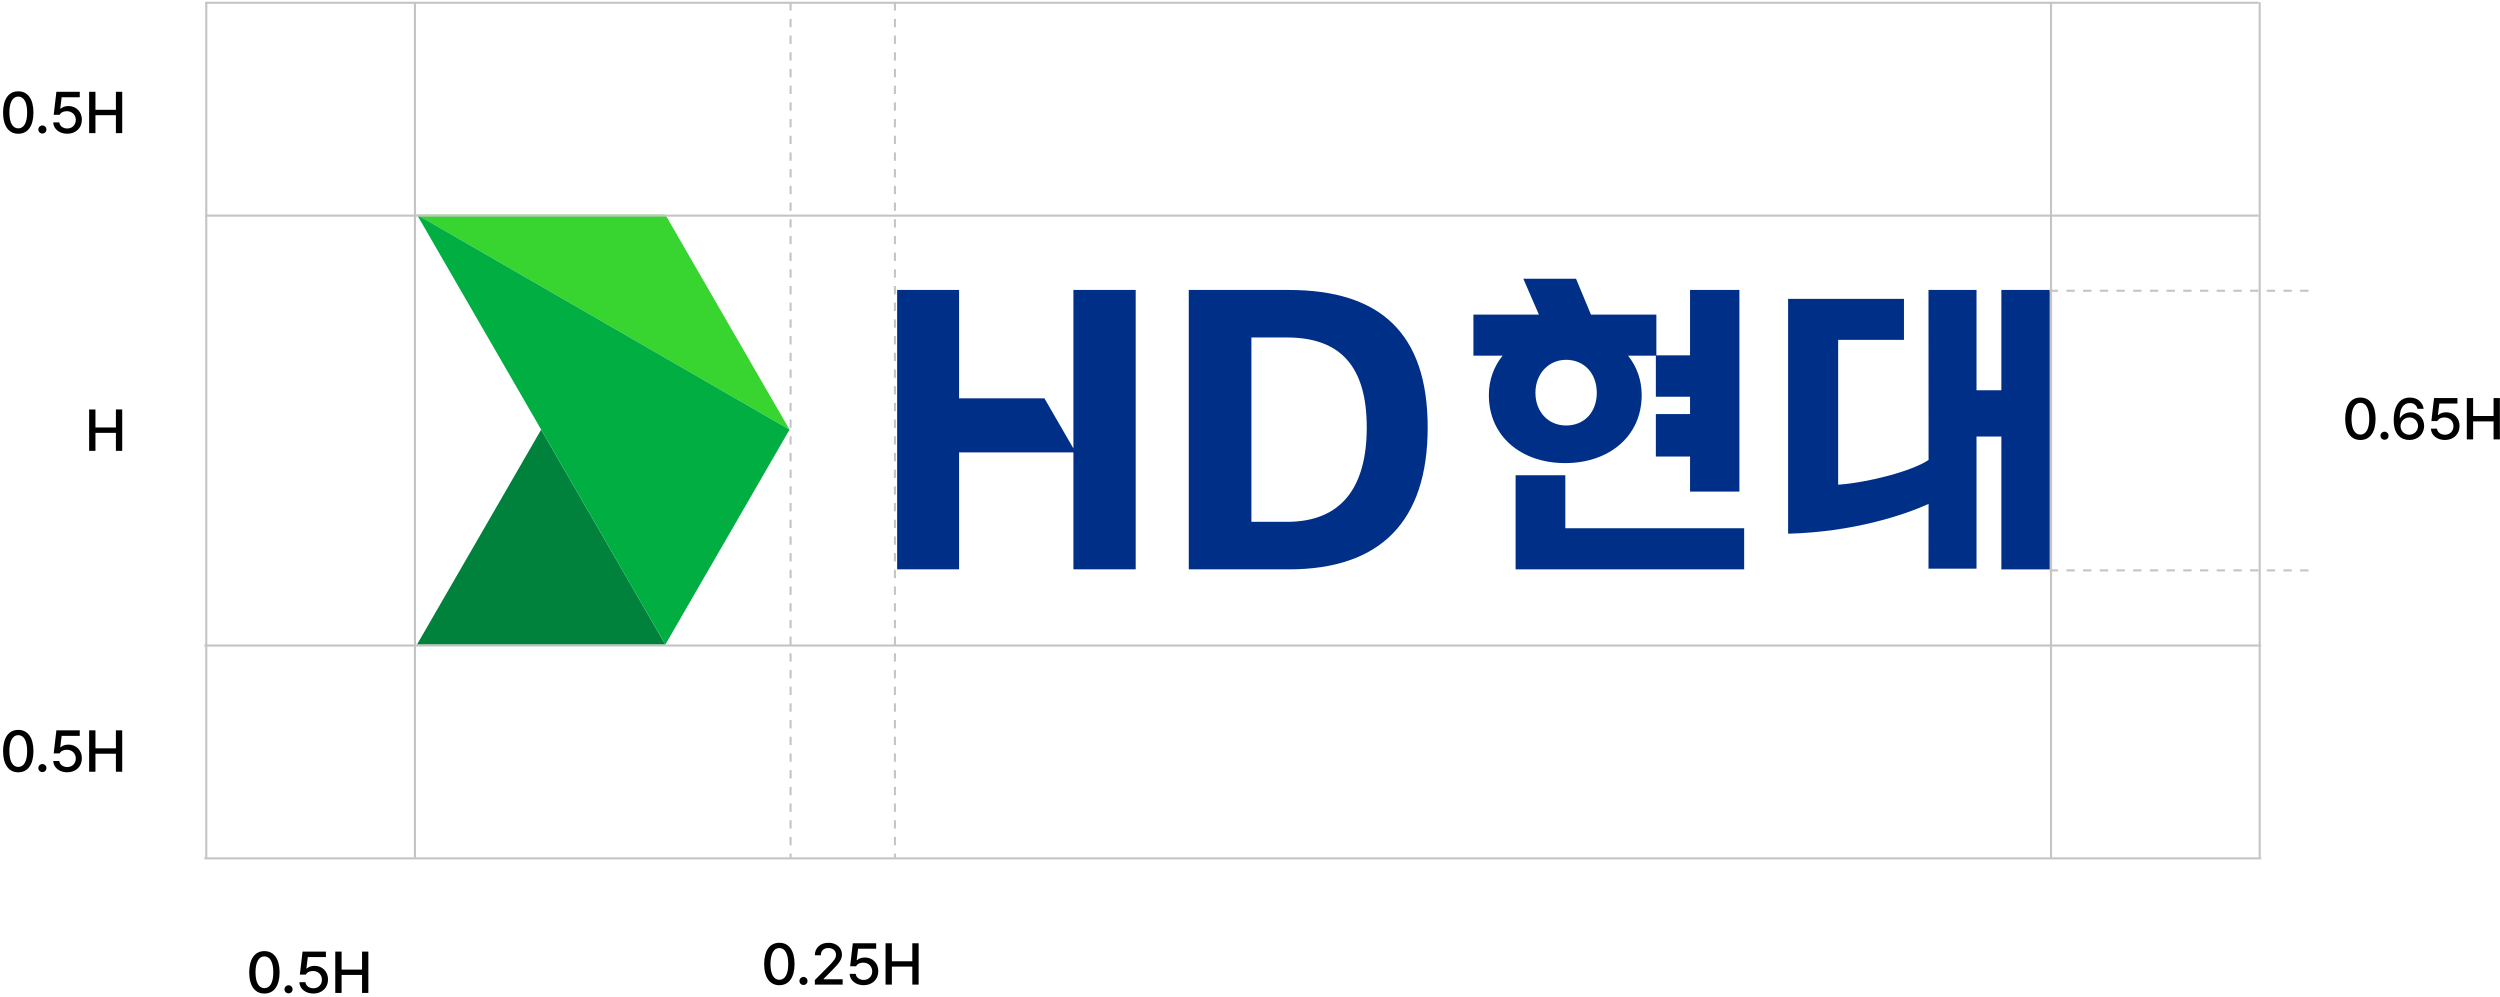
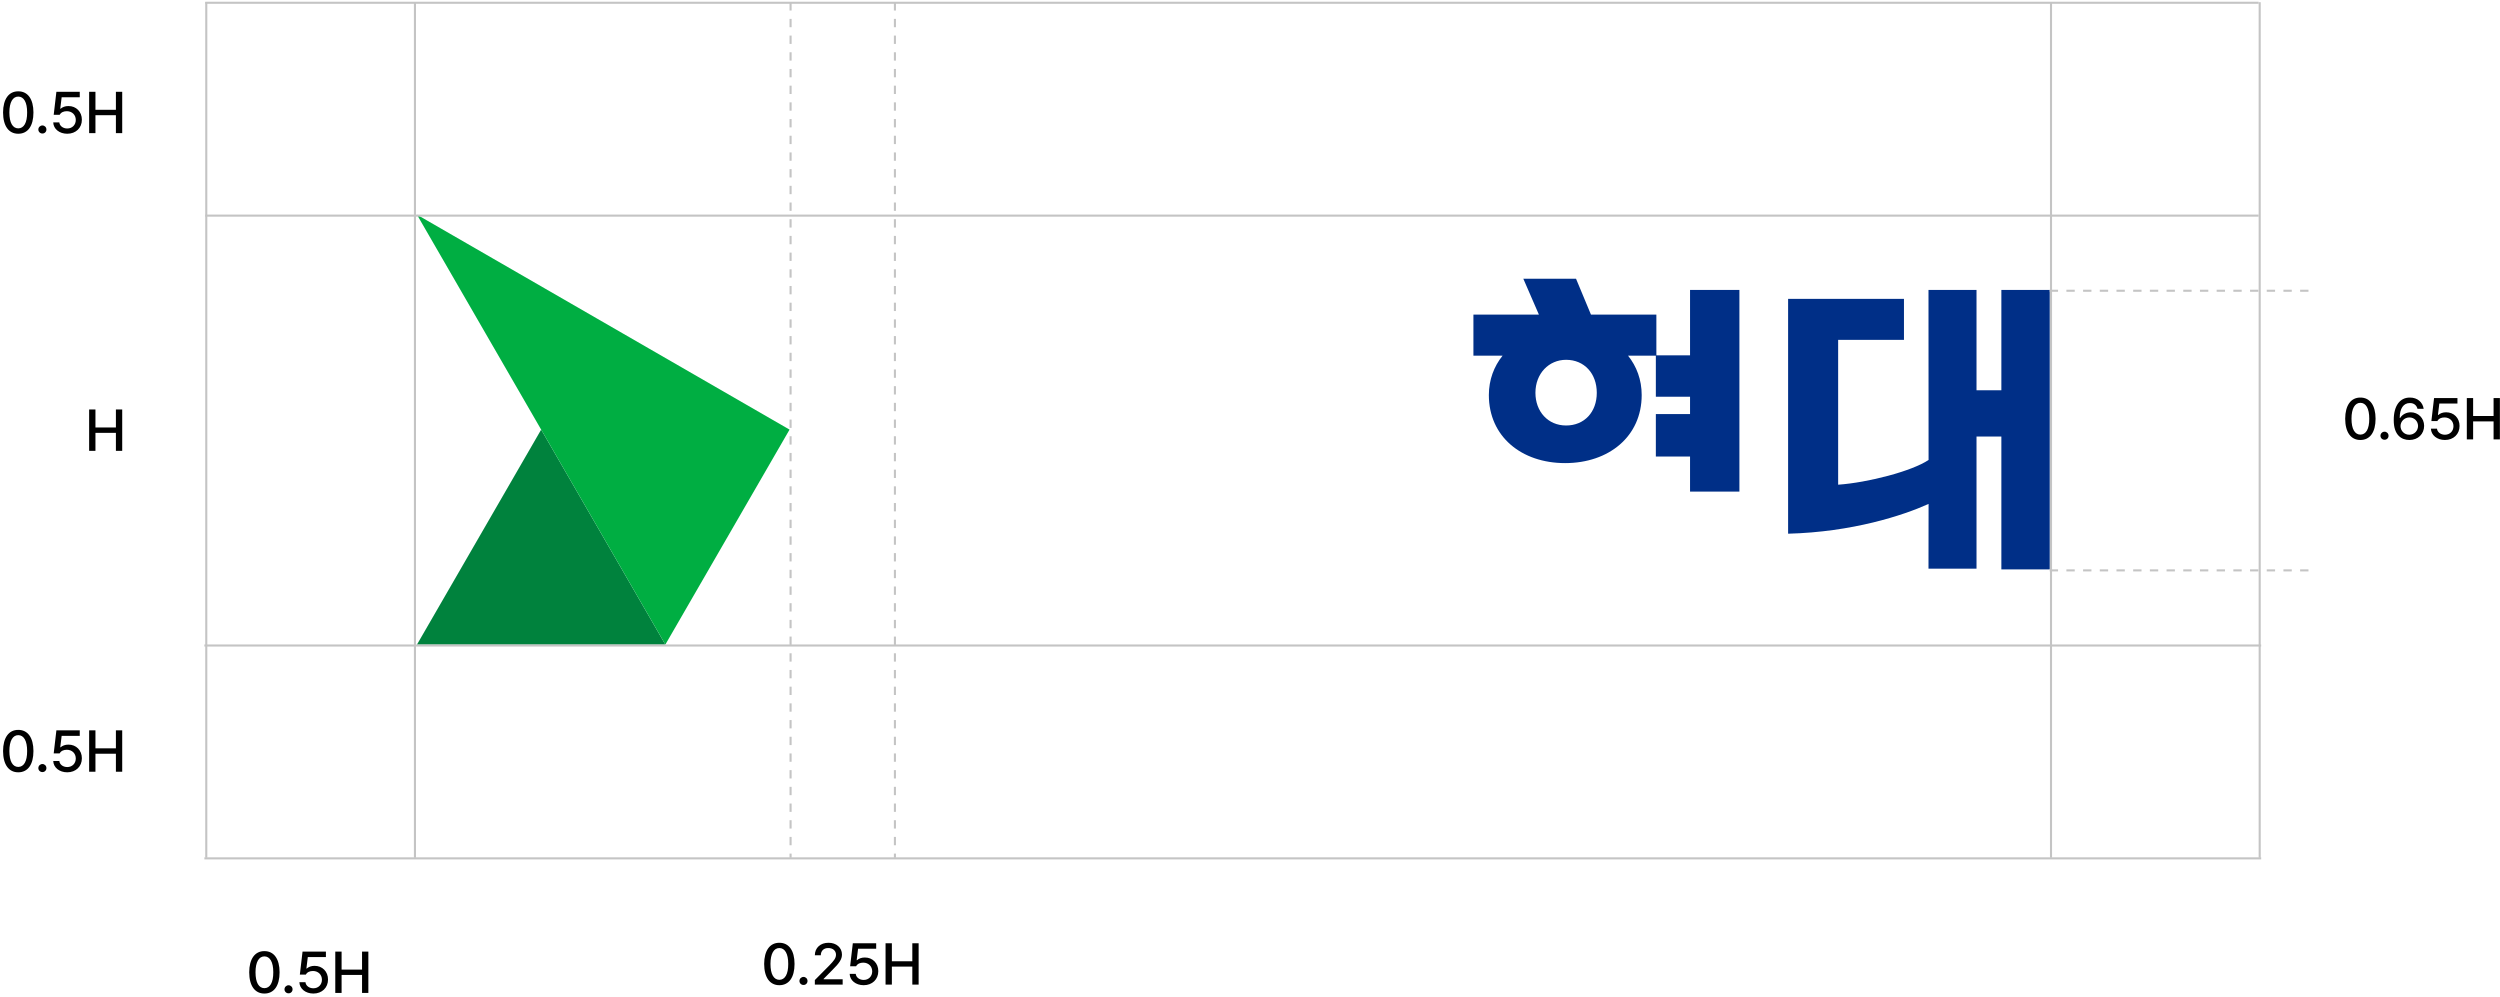
<svg xmlns="http://www.w3.org/2000/svg" width="599" height="239" viewBox="0 0 599 239" fill="none">
  <g clip-path="url(#clip0_3748_43436)">
    <path d="M129.663 102.938L99.906 154.44H159.419L129.663 102.938Z" fill="#00823D" />
-     <path d="M99.906 51.438H159.419L189.175 102.935L99.906 51.438Z" fill="#38D430" />
    <path d="M99.906 51.438L189.175 102.935L159.419 154.438L99.906 51.438Z" fill="#00AE42" />
-     <path d="M375.053 113.867H363.141V136.416H417.9V126.569H375.053V113.867Z" fill="#002F87" />
    <path d="M479.527 69.469V93.507H473.573V69.469H462.067L462.087 110.206C458.051 112.915 447.526 115.63 440.42 116.134V81.439H456.191V71.602H428.43V127.875C443.791 127.481 456.004 123.499 462.087 120.738L462.067 136.258H473.573V104.589H479.527V136.424H491.117V69.469H479.527Z" fill="#002F87" />
    <path d="M393.349 94.656C393.349 90.975 392.128 87.778 390.081 85.219H396.741V95.055H404.934V99.218H396.741V109.392H404.934V117.791H416.762V69.465H404.934V85.13H396.866V75.377H381.193L377.614 66.781H364.985L368.72 75.377H353.031V85.224H360.013C357.966 87.783 356.73 90.981 356.73 94.661C356.73 104.585 364.538 110.96 375.001 110.96C385.463 110.96 393.349 104.585 393.349 94.661V94.656ZM367.889 94.121C367.889 89.501 371.089 86.21 375.239 86.21C379.603 86.21 382.59 89.501 382.59 94.121C382.59 98.741 379.608 101.949 375.239 101.949C370.871 101.949 367.889 98.58 367.889 94.121Z" fill="#002F87" />
-     <path d="M308.777 69.469H284.828V136.419H308.777C330.756 136.419 342.071 124.947 342.071 102.414C342.071 79.881 330.751 69.474 308.777 69.474V69.469ZM308.366 125.031H299.836V80.862H308.366C321.405 80.862 327.473 88.072 327.473 102.414C327.473 116.756 321.405 125.031 308.366 125.031Z" fill="#002F87" />
-     <path d="M257.188 69.469V107.455L250.247 95.448H229.795V69.469H214.953V136.419H229.795V108.394H257.188V136.419H272.113V69.469H257.188Z" fill="#002F87" />
  </g>
  <path d="M48.961 154.664H541.775" stroke="#C4C4C4" stroke-width="0.5" />
  <line x1="48.969" y1="205.664" x2="541.781" y2="205.664" stroke="#C4C4C4" stroke-width="0.5" />
  <line x1="491.109" y1="136.664" x2="555.009" y2="136.664" stroke="#C4C4C4" stroke-width="0.5" stroke-dasharray="2 2" />
  <line x1="49.172" y1="51.664" x2="541.172" y2="51.664" stroke="#C4C4C4" stroke-width="0.5" />
  <line x1="49.172" y1="0.664" x2="541.172" y2="0.664" stroke="#C4C4C4" stroke-width="0.5" />
  <line x1="491.109" y1="69.664" x2="555.009" y2="69.664" stroke="#C4C4C4" stroke-width="0.5" stroke-dasharray="2 2" />
  <line x1="99.422" y1="0.523" x2="99.422" y2="205.523" stroke="#C4C4C4" stroke-width="0.5" />
  <line x1="189.422" y1="0.523" x2="189.422" y2="205.523" stroke="#C4C4C4" stroke-width="0.5" stroke-dasharray="2 2" />
  <line x1="214.422" y1="0.523" x2="214.422" y2="205.523" stroke="#C4C4C4" stroke-width="0.5" stroke-dasharray="2 2" />
  <line x1="541.422" y1="0.523" x2="541.422" y2="205.523" stroke="#C4C4C4" stroke-width="0.5" />
  <line x1="49.422" y1="0.523" x2="49.422" y2="205.523" stroke="#C4C4C4" stroke-width="0.5" />
  <line x1="491.422" y1="0.523" x2="491.422" y2="205.523" stroke="#C4C4C4" stroke-width="0.5" />
  <path d="M4.373 32.046C2.091 32.046 0.747 30.198 0.733 26.95C0.747 23.744 2.105 21.868 4.373 21.882C6.655 21.868 8.013 23.744 8.013 26.95C8.013 30.198 6.669 32.046 4.373 32.046ZM2.245 26.95C2.245 29.428 3.043 30.744 4.373 30.758C5.717 30.744 6.515 29.428 6.501 26.95C6.515 24.5 5.703 23.142 4.373 23.142C3.057 23.142 2.245 24.5 2.245 26.95ZM10.166 31.99C9.634 32.004 9.186 31.57 9.186 31.038C9.186 30.492 9.634 30.058 10.166 30.058C10.684 30.058 11.132 30.492 11.118 31.038C11.132 31.57 10.684 32.004 10.166 31.99ZM16.115 32.046C14.225 32.046 12.811 30.898 12.755 29.33H14.211C14.295 30.17 15.093 30.786 16.115 30.786C17.305 30.786 18.159 29.918 18.159 28.742C18.159 27.524 17.277 26.656 16.031 26.642C15.233 26.642 14.631 26.908 14.295 27.51H12.867L13.511 21.994H19.111V23.31H14.771L14.435 26.054H14.519C14.939 25.676 15.625 25.396 16.395 25.41C18.243 25.396 19.629 26.782 19.615 28.686C19.629 30.646 18.159 32.046 16.115 32.046ZM21.358 31.906V21.994H22.87V26.306H27.77V21.994H29.282V31.906H27.77V27.594H22.87V31.906H21.358Z" fill="black" />
  <path d="M4.373 185.046C2.091 185.046 0.747 183.198 0.733 179.95C0.747 176.744 2.105 174.868 4.373 174.882C6.655 174.868 8.013 176.744 8.013 179.95C8.013 183.198 6.669 185.046 4.373 185.046ZM2.245 179.95C2.245 182.428 3.043 183.744 4.373 183.758C5.717 183.744 6.515 182.428 6.501 179.95C6.515 177.5 5.703 176.142 4.373 176.142C3.057 176.142 2.245 177.5 2.245 179.95ZM10.166 184.99C9.634 185.004 9.186 184.57 9.186 184.038C9.186 183.492 9.634 183.058 10.166 183.058C10.684 183.058 11.132 183.492 11.118 184.038C11.132 184.57 10.684 185.004 10.166 184.99ZM16.115 185.046C14.225 185.046 12.811 183.898 12.755 182.33H14.211C14.295 183.17 15.093 183.786 16.115 183.786C17.305 183.786 18.159 182.918 18.159 181.742C18.159 180.524 17.277 179.656 16.031 179.642C15.233 179.642 14.631 179.908 14.295 180.51H12.867L13.511 174.994H19.111V176.31H14.771L14.435 179.054H14.519C14.939 178.676 15.625 178.396 16.395 178.41C18.243 178.396 19.629 179.782 19.615 181.686C19.629 183.646 18.159 185.046 16.115 185.046ZM21.358 184.906V174.994H22.87V179.306H27.77V174.994H29.282V184.906H27.77V180.594H22.87V184.906H21.358Z" fill="black" />
  <path d="M565.546 105.421C563.264 105.421 561.92 103.573 561.906 100.325C561.92 97.119 563.278 95.243 565.546 95.257C567.828 95.243 569.186 97.119 569.186 100.325C569.186 103.573 567.842 105.421 565.546 105.421ZM563.418 100.325C563.418 102.803 564.216 104.119 565.546 104.133C566.89 104.119 567.688 102.803 567.674 100.325C567.688 97.875 566.876 96.517 565.546 96.517C564.23 96.517 563.418 97.875 563.418 100.325ZM571.34 105.365C570.808 105.379 570.36 104.945 570.36 104.413C570.36 103.867 570.808 103.433 571.34 103.433C571.858 103.433 572.306 103.867 572.292 104.413C572.306 104.945 571.858 105.379 571.34 105.365ZM577.266 105.421C575.446 105.407 573.528 104.315 573.542 100.661C573.528 97.217 575.026 95.243 577.406 95.257C579.212 95.243 580.486 96.377 580.71 97.945H579.226C579.03 97.147 578.4 96.559 577.406 96.573C575.866 96.559 574.97 97.889 574.97 100.129H575.082C575.614 99.289 576.552 98.799 577.63 98.785C579.394 98.799 580.808 100.143 580.822 102.033C580.808 103.965 579.394 105.435 577.266 105.421ZM575.166 102.089C575.166 103.181 576.034 104.161 577.266 104.161C578.456 104.161 579.352 103.223 579.366 102.061C579.352 100.927 578.484 100.017 577.294 100.017C576.09 100.017 575.166 100.983 575.166 102.089ZM585.807 105.421C583.917 105.421 582.503 104.273 582.447 102.705H583.903C583.987 103.545 584.785 104.161 585.807 104.161C586.997 104.161 587.851 103.293 587.851 102.117C587.851 100.899 586.969 100.031 585.723 100.017C584.925 100.017 584.323 100.283 583.987 100.885H582.559L583.203 95.369H588.803V96.685H584.463L584.127 99.429H584.211C584.631 99.051 585.317 98.771 586.087 98.785C587.935 98.771 589.321 100.157 589.307 102.061C589.321 104.021 587.851 105.421 585.807 105.421ZM591.049 105.281V95.369H592.561V99.681H597.461V95.369H598.973V105.281H597.461V100.969H592.561V105.281H591.049Z" fill="black" />
  <path d="M63.349 238.054C61.067 238.054 59.723 236.206 59.709 232.958C59.723 229.752 61.081 227.876 63.349 227.89C65.631 227.876 66.989 229.752 66.989 232.958C66.989 236.206 65.645 238.054 63.349 238.054ZM61.221 232.958C61.221 235.436 62.019 236.752 63.349 236.766C64.693 236.752 65.491 235.436 65.477 232.958C65.491 230.508 64.679 229.15 63.349 229.15C62.033 229.15 61.221 230.508 61.221 232.958ZM69.143 237.998C68.611 238.012 68.163 237.578 68.163 237.046C68.163 236.5 68.611 236.066 69.143 236.066C69.661 236.066 70.109 236.5 70.095 237.046C70.109 237.578 69.661 238.012 69.143 237.998ZM75.092 238.054C73.202 238.054 71.788 236.906 71.732 235.338H73.188C73.272 236.178 74.07 236.794 75.092 236.794C76.282 236.794 77.136 235.926 77.136 234.75C77.136 233.532 76.254 232.664 75.008 232.65C74.21 232.65 73.608 232.916 73.272 233.518H71.844L72.488 228.002H78.088V229.318H73.748L73.412 232.062H73.496C73.916 231.684 74.602 231.404 75.372 231.418C77.22 231.404 78.606 232.79 78.592 234.694C78.606 236.654 77.136 238.054 75.092 238.054ZM80.334 237.914V228.002H81.846V232.314H86.746V228.002H88.258V237.914H86.746V233.602H81.846V237.914H80.334Z" fill="black" />
  <path d="M186.732 236.054C184.45 236.054 183.106 234.206 183.092 230.958C183.106 227.752 184.464 225.876 186.732 225.89C189.014 225.876 190.372 227.752 190.372 230.958C190.372 234.206 189.028 236.054 186.732 236.054ZM184.604 230.958C184.604 233.436 185.402 234.752 186.732 234.766C188.076 234.752 188.874 233.436 188.86 230.958C188.874 228.508 188.062 227.15 186.732 227.15C185.416 227.15 184.604 228.508 184.604 230.958ZM192.526 235.998C191.994 236.012 191.546 235.578 191.546 235.046C191.546 234.5 191.994 234.066 192.526 234.066C193.044 234.066 193.492 234.5 193.478 235.046C193.492 235.578 193.044 236.012 192.526 235.998ZM195.237 235.914V234.822L198.681 231.35C199.759 230.23 200.305 229.6 200.305 228.746C200.305 227.766 199.507 227.136 198.457 227.15C197.365 227.136 196.665 227.836 196.665 228.886H195.237C195.237 227.08 196.609 225.876 198.513 225.89C200.403 225.876 201.733 227.08 201.733 228.69C201.733 229.796 201.201 230.678 199.353 232.498L197.337 234.542V234.626H201.901V235.914H195.237ZM206.938 236.054C205.048 236.054 203.634 234.906 203.578 233.338H205.034C205.118 234.178 205.916 234.794 206.938 234.794C208.128 234.794 208.982 233.926 208.982 232.75C208.982 231.532 208.1 230.664 206.854 230.65C206.056 230.65 205.454 230.916 205.118 231.518H203.69L204.334 226.002H209.934V227.318H205.594L205.258 230.062H205.342C205.762 229.684 206.448 229.404 207.218 229.418C209.066 229.404 210.452 230.79 210.438 232.694C210.452 234.654 208.982 236.054 206.938 236.054ZM212.18 235.914V226.002H213.692V230.314H218.592V226.002H220.104V235.914H218.592V231.602H213.692V235.914H212.18Z" fill="black" />
  <path d="M21.358 108.023V98.111H22.87V102.423H27.77V98.111H29.282V108.023H27.77V103.711H22.87V108.023H21.358Z" fill="black" />
  <defs>
    <clipPath id="clip0_3748_43436">
      <rect width="391.202" height="103" fill="white" transform="translate(99.906 51.438)" />
    </clipPath>
  </defs>
</svg>